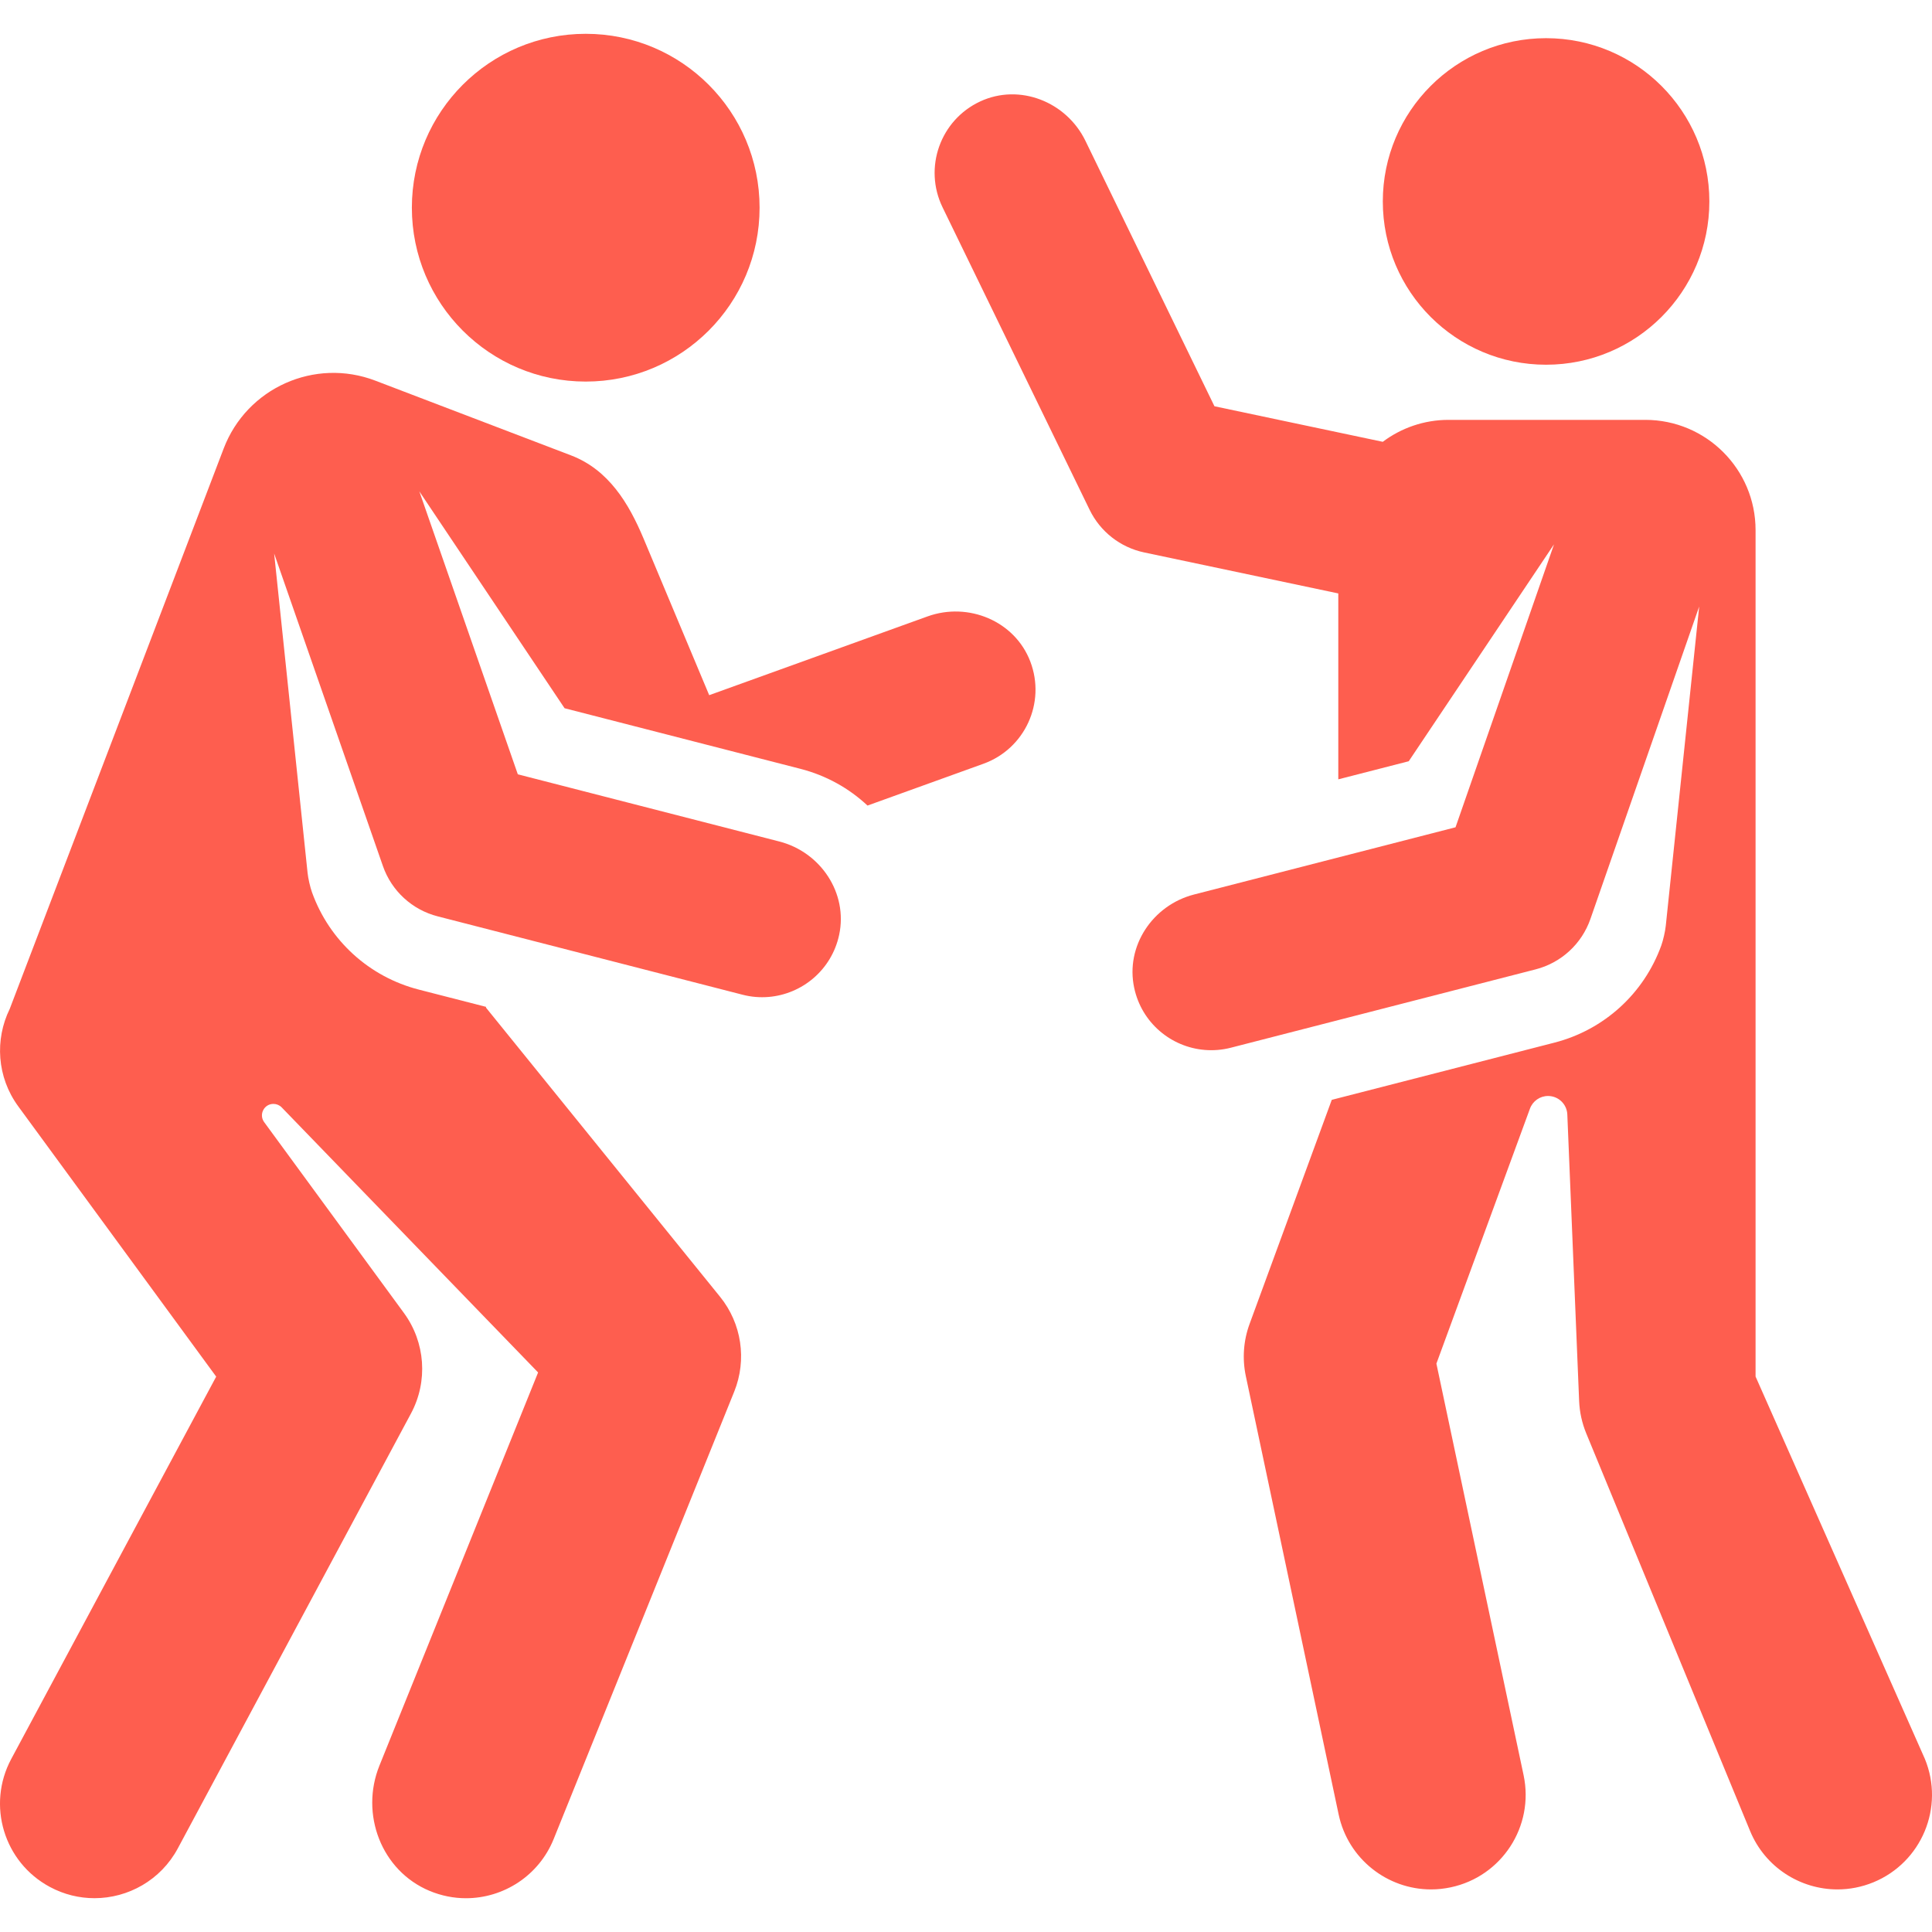
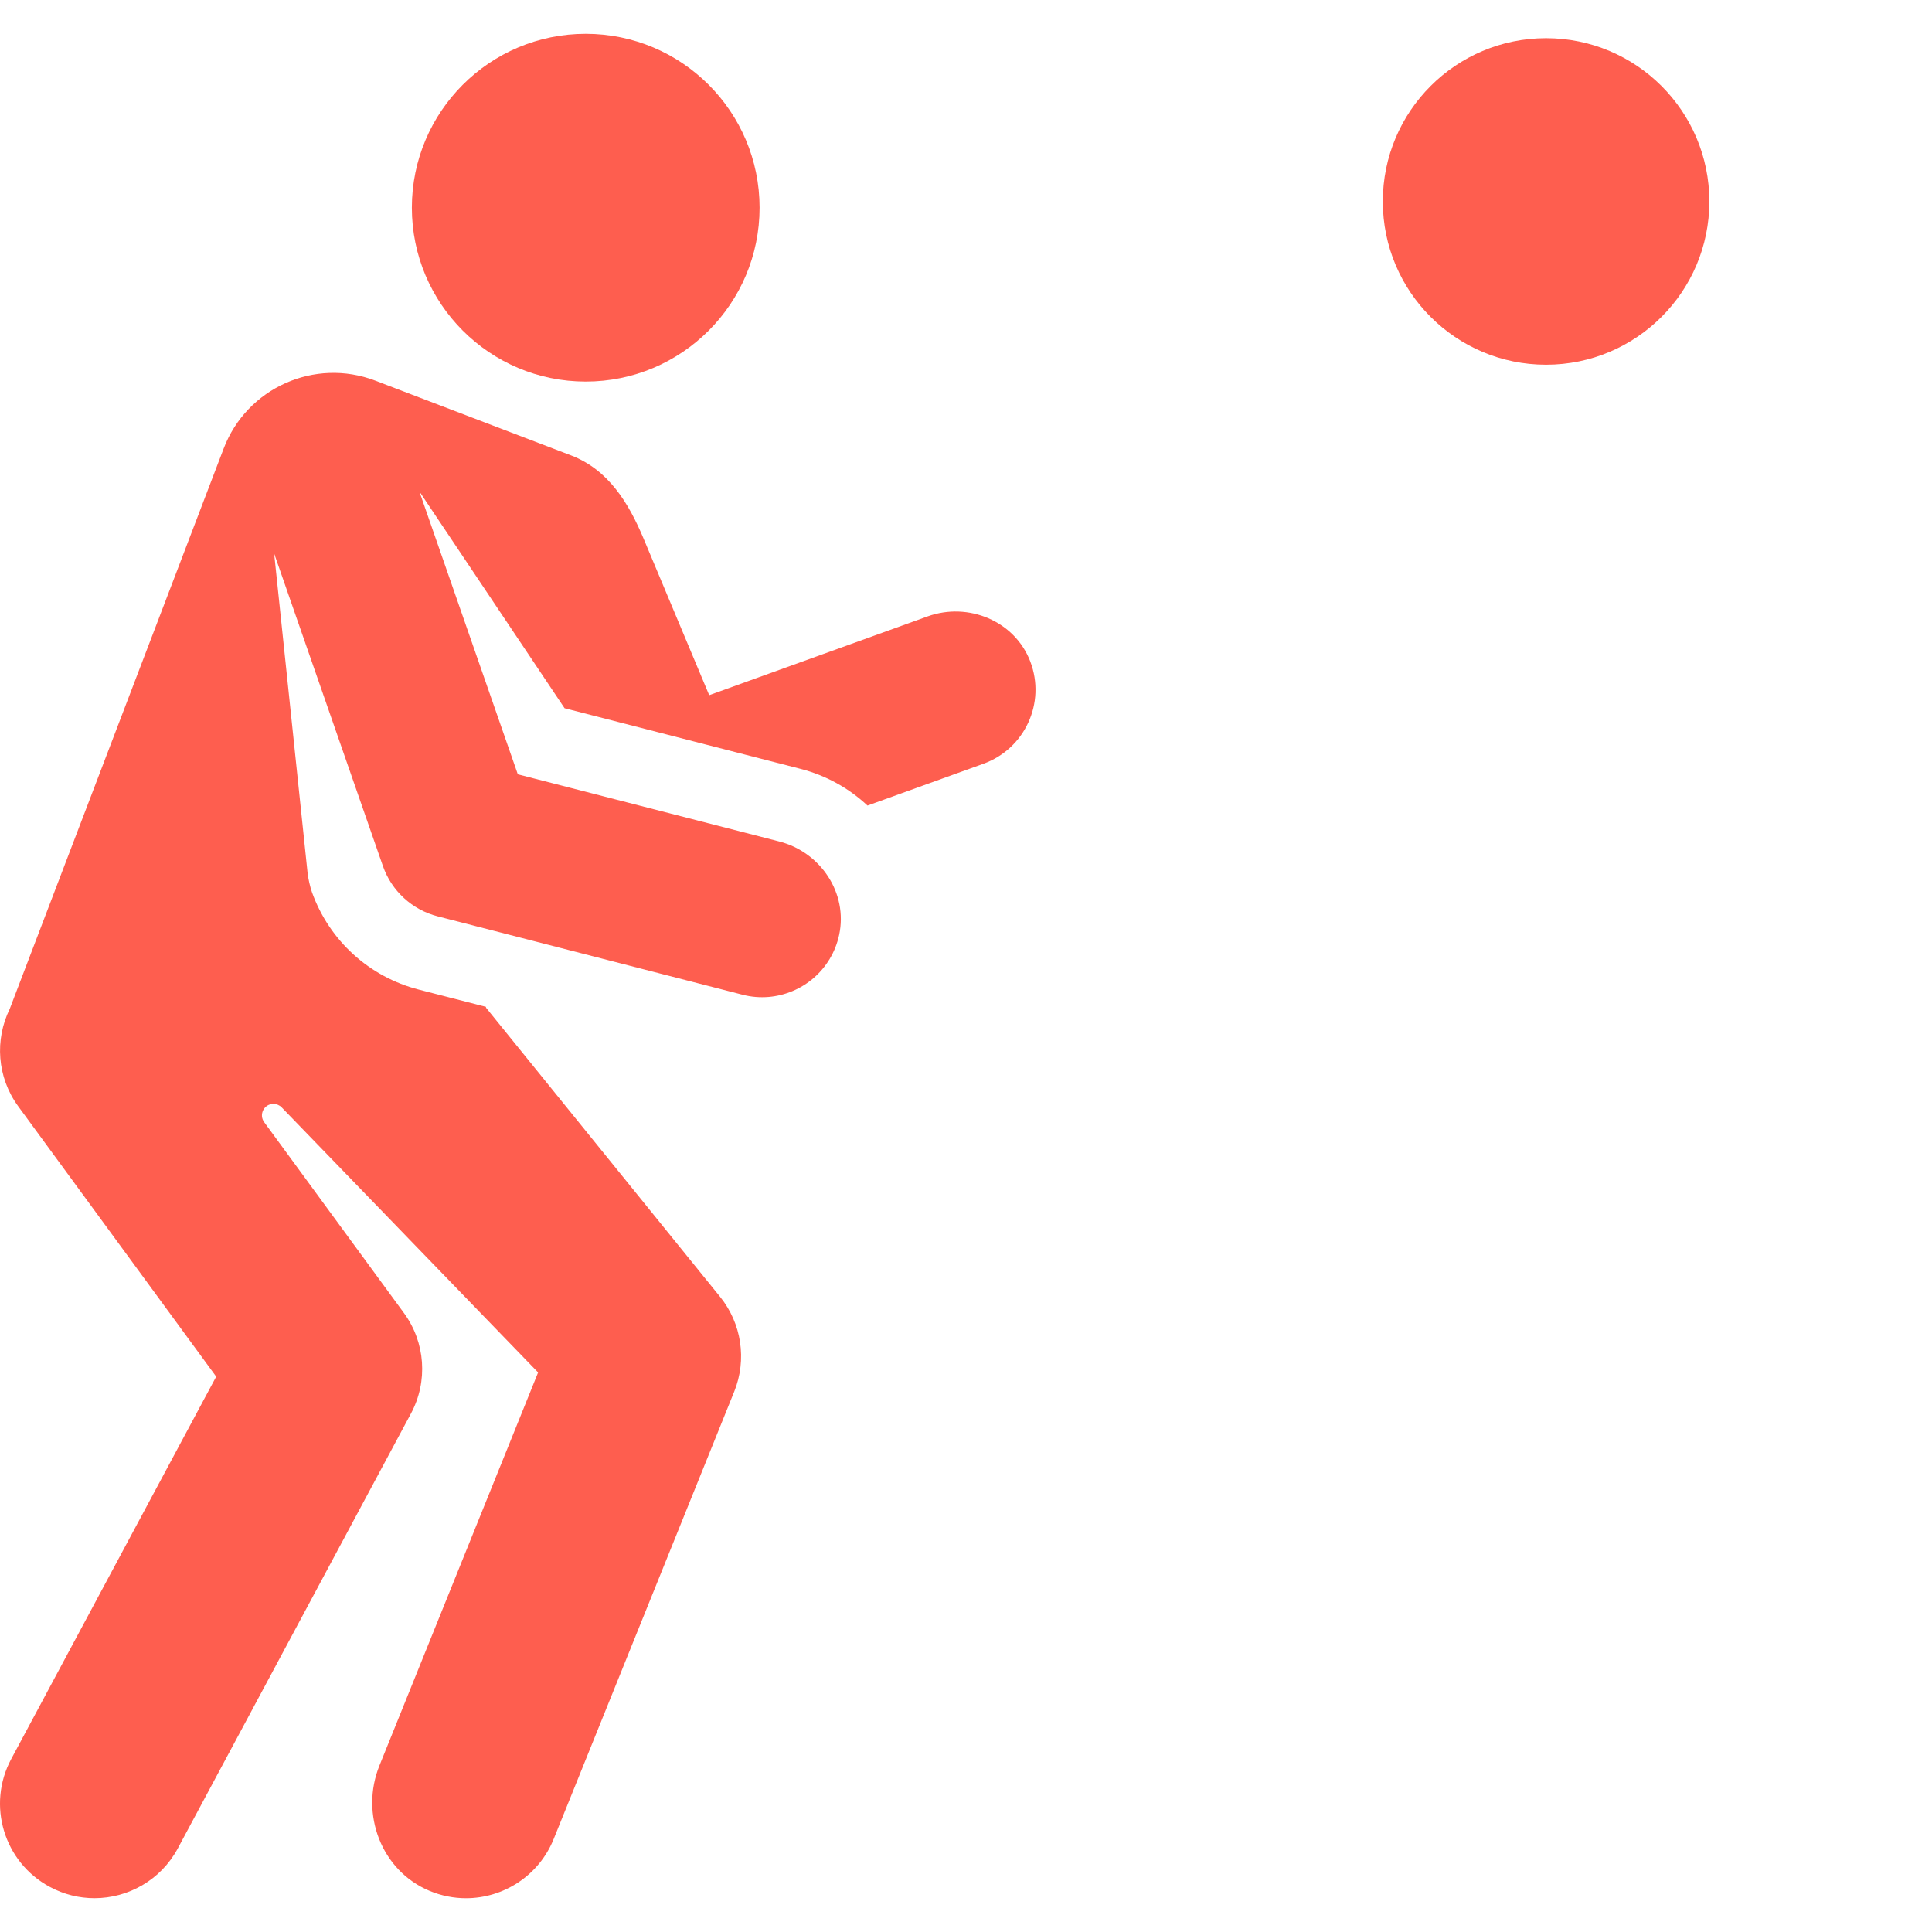
<svg xmlns="http://www.w3.org/2000/svg" width="50" height="50" viewBox="0 0 50 50" fill="none">
  <g clip-path="url(#clip0_3537_6009)">
    <path d="M40.012 9.439C42.346 9.439 44.238 7.547 44.238 5.214C44.238 2.88 42.346 0.988 40.012 0.988C37.679 0.988 35.787 2.88 35.787 5.214C35.787 7.547 37.679 9.439 40.012 9.439Z" fill="#FE5E4F" />
    <path d="M15.159 9.875C17.644 9.875 19.658 7.86 19.658 5.375C19.658 2.89 17.644 0.875 15.159 0.875C12.673 0.875 10.659 2.89 10.659 5.375C10.659 7.86 12.673 9.875 15.159 9.875Z" fill="#FE5E4F" />
    <path d="M24.004 15.953L18.354 17.991C18.354 17.991 17.102 14.999 16.653 13.932C16.275 13.034 15.756 12.159 14.777 11.785L9.713 9.851C8.145 9.252 6.388 10.038 5.789 11.607L0.251 26.112C-0.136 26.902 -0.083 27.874 0.473 28.633L5.595 35.627L0.291 45.522C-0.348 46.713 0.1 48.196 1.291 48.834C1.659 49.032 2.055 49.125 2.445 49.125C3.317 49.125 4.162 48.657 4.603 47.834L10.636 36.581C11.081 35.751 11.01 34.739 10.453 33.979L6.837 29.041C6.693 28.845 6.833 28.569 7.076 28.569C7.157 28.569 7.234 28.601 7.29 28.659L13.926 35.519L9.82 45.693C9.314 46.946 9.868 48.413 11.115 48.935C11.424 49.064 11.744 49.126 12.059 49.126C13.027 49.126 13.944 48.547 14.329 47.594L19.002 36.014C19.334 35.19 19.194 34.25 18.634 33.559L12.575 26.075L12.581 26.058L10.84 25.611C9.555 25.281 8.525 24.343 8.076 23.097C8.027 22.962 7.975 22.733 7.96 22.589L7.095 14.325L9.909 22.411C10.133 23.056 10.666 23.546 11.327 23.715L19.216 25.743C19.442 25.802 19.67 25.819 19.891 25.801C20.759 25.729 21.522 25.102 21.717 24.195C21.949 23.115 21.239 22.053 20.169 21.778L13.401 20.039L10.852 12.716L14.611 18.329L20.718 19.898C21.377 20.068 21.968 20.396 22.451 20.848L25.451 19.766C26.523 19.379 27.072 18.189 26.664 17.12C26.264 16.072 25.06 15.572 24.004 15.953Z" fill="#FE5E4F" />
-     <path d="M49.815 45.519L45.434 35.625V13.72C45.434 12.143 44.156 10.866 42.579 10.866H37.489C36.85 10.866 36.261 11.078 35.786 11.434L31.43 10.514L28.09 3.643C27.599 2.634 26.389 2.152 25.37 2.624C24.333 3.105 23.896 4.341 24.393 5.365L28.199 13.193C28.474 13.759 28.995 14.167 29.611 14.297L34.635 15.358V20.169L36.458 19.701L40.218 14.087L37.669 21.41L30.901 23.15C29.831 23.425 29.121 24.486 29.353 25.566C29.547 26.474 30.311 27.101 31.178 27.172C31.399 27.191 31.627 27.173 31.854 27.115L39.742 25.087C40.404 24.917 40.936 24.427 41.16 23.783L43.975 15.696L43.11 23.96C43.095 24.104 43.043 24.333 42.994 24.469C42.544 25.714 41.514 26.652 40.23 26.983L34.466 28.464L32.338 34.266C32.18 34.697 32.147 35.165 32.242 35.615L34.644 46.958C34.888 48.109 35.904 48.898 37.035 48.898C37.203 48.898 37.373 48.88 37.544 48.844C38.866 48.564 39.71 47.266 39.431 45.944L37.174 35.29L39.595 28.692C39.667 28.495 39.854 28.364 40.063 28.364C40.331 28.364 40.551 28.575 40.562 28.842C40.632 30.552 40.868 36.261 40.868 36.261C40.88 36.546 40.942 36.827 41.05 37.091L45.291 47.383C45.68 48.327 46.592 48.898 47.554 48.898C47.864 48.898 48.18 48.838 48.485 48.713C49.734 48.198 50.33 46.768 49.815 45.519Z" fill="#FE5E4F" />
  </g>
  <defs>
    <clipPath id="clip0_3537_6009">
      <rect width="50" height="50" fill="white" />
    </clipPath>
  </defs>
</svg>